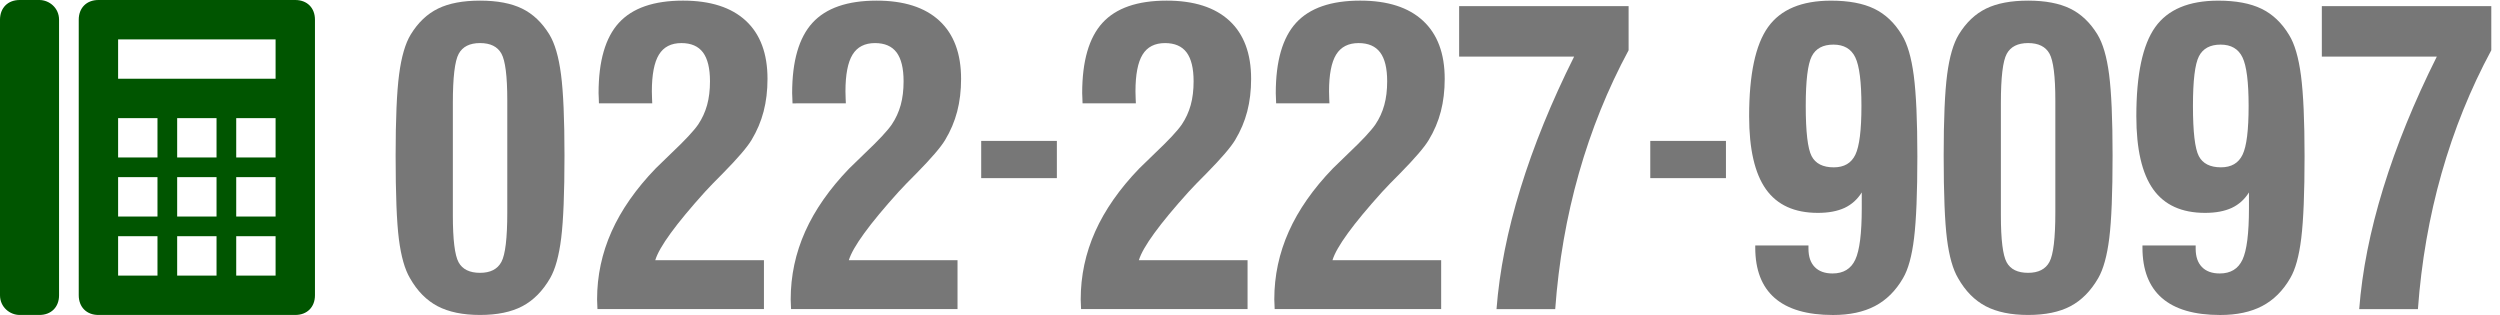
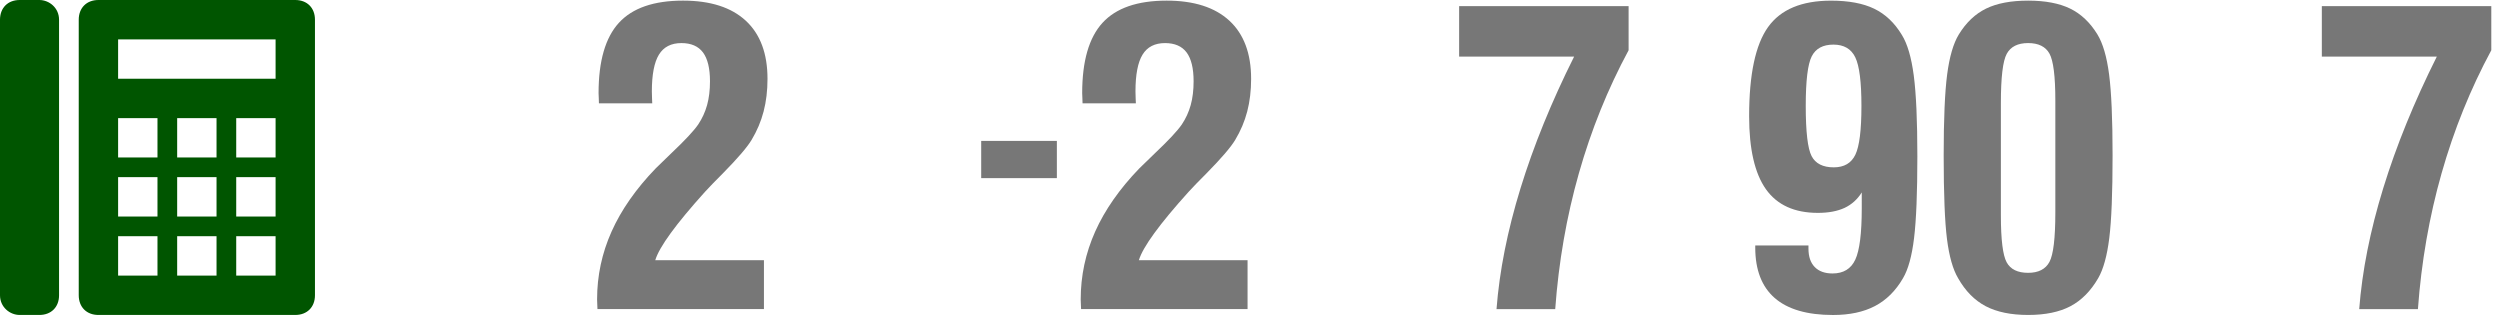
<svg xmlns="http://www.w3.org/2000/svg" version="1.1" id="レイヤー_1" width="127" height="16" viewBox="0 0 127 16" overflow="visible" enable-background="new 0 0 127 16" xml:space="preserve">
  <path fill="#005500" d="M3,15c0,0.6-0.4,1-1,1H1c-0.5,0-1-0.4-1-1V1c0-0.6,0.4-1,1-1h1c0.5,0,1,0.4,1,1V15z M16,1v14  c0,0.6-0.4,1-1,1H5c-0.6,0-1-0.4-1-1V1c0-0.6,0.4-1,1-1h10C15.6,0,16,0.4,16,1z M8,12H6v2h2V12z M8,9H6v2h2V9z M8,6H6v2h2V6z M11,12  H9v2h2V12z M11,9H9v2h2V9z M11,6H9v2h2V6z M14,12h-2v2h2V12z M14,9h-2v2h2V9z M14,6h-2v2h2V6z M14,2H6v2h8V2z" />
  <g>
-     <path fill="#777777" d="M20.098,7.9c0-1.847,0.059-3.221,0.177-4.121c0.118-0.9,0.315-1.576,0.592-2.028   c0.371-0.607,0.833-1.045,1.386-1.315c0.553-0.27,1.264-0.404,2.134-0.404c0.87,0,1.582,0.135,2.134,0.404   c0.553,0.27,1.015,0.708,1.386,1.315c0.276,0.452,0.474,1.127,0.592,2.028s0.177,2.274,0.177,4.121   c0,1.895-0.056,3.292-0.167,4.191c-0.111,0.9-0.298,1.58-0.561,2.038c-0.378,0.654-0.849,1.13-1.412,1.427   c-0.563,0.296-1.28,0.444-2.149,0.444c-0.87,0-1.588-0.148-2.155-0.444c-0.566-0.297-1.035-0.772-1.406-1.427   c-0.263-0.444-0.45-1.104-0.562-1.977S20.098,9.862,20.098,7.9z M25.77,9.303V5.099c0-1.226-0.099-2.018-0.298-2.375   s-0.56-0.536-1.085-0.536S23.5,2.37,23.302,2.734c-0.198,0.363-0.297,1.195-0.297,2.496v1.485v4.224   c0,1.233,0.097,2.028,0.292,2.386c0.195,0.356,0.559,0.535,1.09,0.535c0.525,0,0.886-0.185,1.085-0.556s0.298-1.206,0.298-2.506   V9.303z" />
    <path fill="#777777" d="M30.351,15.704c0-0.054-0.003-0.136-0.01-0.247s-0.009-0.194-0.009-0.248c0-1.199,0.245-2.349,0.736-3.447   c0.491-1.098,1.237-2.166,2.238-3.204c0.183-0.182,0.453-0.444,0.812-0.788c0.677-0.641,1.127-1.122,1.35-1.446   c0.203-0.303,0.353-0.631,0.452-0.985c0.098-0.354,0.147-0.757,0.147-1.208c0-0.661-0.119-1.149-0.355-1.466   c-0.237-0.317-0.603-0.476-1.096-0.476c-0.521,0-0.902,0.195-1.142,0.586c-0.24,0.391-0.36,1.015-0.36,1.87   c0,0.162,0.003,0.287,0.01,0.374c0.007,0.088,0.01,0.165,0.01,0.232h-2.708c0-0.067-0.003-0.158-0.009-0.273   c-0.007-0.115-0.01-0.196-0.01-0.243c0-1.632,0.344-2.823,1.032-3.575c0.688-0.752,1.774-1.128,3.259-1.128   c1.39,0,2.452,0.341,3.188,1.021c0.735,0.681,1.103,1.665,1.103,2.953c0,0.6-0.066,1.153-0.198,1.658   c-0.132,0.506-0.336,0.988-0.612,1.446c-0.217,0.364-0.699,0.927-1.449,1.689c-0.392,0.391-0.692,0.701-0.901,0.93l-0.01,0.01   c-1.485,1.646-2.329,2.806-2.532,3.479h5.521v2.484H30.351z" />
-     <path fill="#777777" d="M40.186,15.704c0-0.054-0.003-0.136-0.01-0.247s-0.009-0.194-0.009-0.248c0-1.199,0.245-2.349,0.736-3.447   c0.491-1.098,1.237-2.166,2.238-3.204c0.183-0.182,0.453-0.444,0.812-0.788c0.677-0.641,1.127-1.122,1.35-1.446   c0.203-0.303,0.353-0.631,0.452-0.985c0.098-0.354,0.147-0.757,0.147-1.208c0-0.661-0.119-1.149-0.355-1.466   c-0.237-0.317-0.603-0.476-1.096-0.476c-0.521,0-0.902,0.195-1.142,0.586c-0.24,0.391-0.36,1.015-0.36,1.87   c0,0.162,0.003,0.287,0.01,0.374c0.007,0.088,0.01,0.165,0.01,0.232H40.26c0-0.067-0.003-0.158-0.009-0.273   c-0.007-0.115-0.01-0.196-0.01-0.243c0-1.632,0.344-2.823,1.032-3.575c0.688-0.752,1.774-1.128,3.259-1.128   c1.39,0,2.452,0.341,3.188,1.021c0.735,0.681,1.103,1.665,1.103,2.953c0,0.6-0.066,1.153-0.198,1.658   c-0.132,0.506-0.336,0.988-0.612,1.446c-0.217,0.364-0.699,0.927-1.449,1.689c-0.392,0.391-0.692,0.701-0.901,0.93l-0.01,0.01   c-1.485,1.646-2.329,2.806-2.532,3.479h5.521v2.484H40.186z" />
    <path fill="#777777" d="M49.845,9.049V7.158h3.844v1.891H49.845z" />
    <path fill="#777777" d="M54.919,15.704c0-0.054-0.003-0.136-0.01-0.247S54.9,15.263,54.9,15.209c0-1.199,0.245-2.349,0.736-3.447   c0.491-1.098,1.237-2.166,2.238-3.204c0.183-0.182,0.453-0.444,0.812-0.788c0.677-0.641,1.127-1.122,1.35-1.446   c0.203-0.303,0.353-0.631,0.452-0.985c0.098-0.354,0.147-0.757,0.147-1.208c0-0.661-0.119-1.149-0.355-1.466   c-0.237-0.317-0.603-0.476-1.096-0.476c-0.521,0-0.902,0.195-1.142,0.586c-0.24,0.391-0.36,1.015-0.36,1.87   c0,0.162,0.003,0.287,0.01,0.374c0.007,0.088,0.01,0.165,0.01,0.232h-2.708c0-0.067-0.003-0.158-0.009-0.273   c-0.007-0.115-0.01-0.196-0.01-0.243c0-1.632,0.344-2.823,1.032-3.575c0.688-0.752,1.774-1.128,3.259-1.128   c1.39,0,2.452,0.341,3.188,1.021c0.735,0.681,1.103,1.665,1.103,2.953c0,0.6-0.066,1.153-0.198,1.658   c-0.132,0.506-0.336,0.988-0.612,1.446c-0.217,0.364-0.699,0.927-1.449,1.689c-0.392,0.391-0.692,0.701-0.901,0.93l-0.01,0.01   c-1.485,1.646-2.329,2.806-2.532,3.479h5.521v2.484H54.919z" />
-     <path fill="#777777" d="M64.753,15.704c0-0.054-0.003-0.136-0.009-0.247c-0.007-0.111-0.01-0.194-0.01-0.248   c0-1.199,0.245-2.349,0.736-3.447c0.49-1.098,1.236-2.166,2.238-3.204c0.182-0.182,0.453-0.444,0.812-0.788   c0.677-0.641,1.126-1.122,1.35-1.446c0.203-0.303,0.354-0.631,0.451-0.985c0.099-0.354,0.147-0.757,0.147-1.208   c0-0.661-0.118-1.149-0.355-1.466c-0.236-0.317-0.602-0.476-1.096-0.476c-0.521,0-0.901,0.195-1.142,0.586   c-0.24,0.391-0.36,1.015-0.36,1.87c0,0.162,0.003,0.287,0.01,0.374c0.007,0.088,0.011,0.165,0.011,0.232h-2.708   c0-0.067-0.003-0.158-0.01-0.273c-0.006-0.115-0.009-0.196-0.009-0.243c0-1.632,0.344-2.823,1.032-3.575   c0.688-0.752,1.773-1.128,3.258-1.128c1.391,0,2.453,0.341,3.188,1.021c0.736,0.681,1.104,1.665,1.104,2.953   c0,0.6-0.066,1.153-0.197,1.658c-0.132,0.506-0.336,0.988-0.613,1.446c-0.216,0.364-0.699,0.927-1.448,1.689   c-0.392,0.391-0.692,0.701-0.901,0.93l-0.01,0.01c-1.486,1.646-2.33,2.806-2.532,3.479h5.521v2.484H64.753z" />
    <path fill="#777777" d="M76.023,15.704c0.148-1.936,0.555-3.981,1.218-6.136c0.663-2.155,1.571-4.386,2.724-6.692h-5.841V0.313   h8.609v2.24c-1.058,1.962-1.899,4.046-2.526,6.251s-1.027,4.506-1.202,6.899H76.023z" />
-     <path fill="#777777" d="M83.834,9.049V7.158h3.844v1.891H83.834z" />
    <path fill="#777777" d="M94.581,9.769c-0.223,0.358-0.515,0.622-0.878,0.792c-0.364,0.168-0.814,0.253-1.354,0.253   c-1.191,0-2.07-0.4-2.64-1.202c-0.568-0.802-0.853-2.038-0.853-3.708c0-2.122,0.32-3.63,0.96-4.527   c0.64-0.896,1.707-1.344,3.202-1.344c0.896,0,1.627,0.137,2.192,0.41s1.034,0.716,1.404,1.33c0.282,0.452,0.485,1.142,0.606,2.068   c0.121,0.927,0.182,2.294,0.182,4.101c0,1.854-0.056,3.238-0.167,4.151c-0.111,0.914-0.298,1.594-0.561,2.038   c-0.37,0.641-0.846,1.112-1.425,1.416s-1.29,0.455-2.132,0.455c-1.313,0-2.3-0.288-2.96-0.862s-0.99-1.431-0.99-2.566V12.47h2.703   v0.163c0,0.402,0.105,0.713,0.318,0.932c0.212,0.218,0.514,0.327,0.904,0.327c0.553,0,0.938-0.233,1.156-0.701   c0.219-0.467,0.329-1.337,0.329-2.61V9.769z M94.561,5.384c0-1.217-0.104-2.041-0.313-2.472c-0.208-0.43-0.579-0.646-1.11-0.646   c-0.532,0-0.899,0.198-1.102,0.595S91.732,4.1,91.732,5.384c0,1.318,0.1,2.167,0.298,2.547s0.574,0.57,1.126,0.57   c0.525,0,0.891-0.213,1.096-0.641C94.458,7.434,94.561,6.608,94.561,5.384z" />
    <path fill="#777777" d="M98.739,7.9c0-1.847,0.059-3.221,0.177-4.121s0.315-1.576,0.592-2.028c0.371-0.607,0.833-1.045,1.386-1.315   c0.554-0.27,1.265-0.404,2.135-0.404s1.581,0.135,2.134,0.404c0.554,0.27,1.016,0.708,1.387,1.315   c0.276,0.452,0.474,1.127,0.592,2.028c0.117,0.9,0.177,2.274,0.177,4.121c0,1.895-0.056,3.292-0.167,4.191   c-0.111,0.9-0.299,1.58-0.562,2.038c-0.378,0.654-0.849,1.13-1.411,1.427c-0.563,0.296-1.279,0.444-2.149,0.444   s-1.589-0.148-2.155-0.444c-0.566-0.297-1.035-0.772-1.405-1.427c-0.264-0.444-0.45-1.104-0.562-1.977S98.739,9.862,98.739,7.9z    M104.411,9.303V5.099c0-1.226-0.1-2.018-0.298-2.375s-0.561-0.536-1.085-0.536s-0.887,0.182-1.085,0.546   c-0.199,0.363-0.298,1.195-0.298,2.496v1.485v4.224c0,1.233,0.098,2.028,0.293,2.386c0.194,0.356,0.558,0.535,1.09,0.535   c0.524,0,0.887-0.185,1.085-0.556s0.298-1.206,0.298-2.506V9.303z" />
-     <path fill="#777777" d="M114.251,9.769c-0.223,0.358-0.515,0.622-0.878,0.792c-0.364,0.168-0.814,0.253-1.354,0.253   c-1.191,0-2.07-0.4-2.64-1.202c-0.568-0.802-0.853-2.038-0.853-3.708c0-2.122,0.32-3.63,0.96-4.527   c0.64-0.896,1.707-1.344,3.202-1.344c0.896,0,1.627,0.137,2.192,0.41s1.034,0.716,1.404,1.33c0.282,0.452,0.485,1.142,0.606,2.068   c0.121,0.927,0.182,2.294,0.182,4.101c0,1.854-0.056,3.238-0.167,4.151c-0.111,0.914-0.298,1.594-0.561,2.038   c-0.37,0.641-0.846,1.112-1.425,1.416s-1.29,0.455-2.132,0.455c-1.313,0-2.3-0.288-2.96-0.862s-0.99-1.431-0.99-2.566V12.47h2.703   v0.163c0,0.402,0.105,0.713,0.318,0.932c0.212,0.218,0.514,0.327,0.904,0.327c0.553,0,0.938-0.233,1.156-0.701   c0.219-0.467,0.329-1.337,0.329-2.61V9.769z M114.23,5.384c0-1.217-0.104-2.041-0.313-2.472c-0.208-0.43-0.579-0.646-1.11-0.646   c-0.532,0-0.899,0.198-1.102,0.595s-0.303,1.238-0.303,2.522c0,1.318,0.1,2.167,0.298,2.547s0.574,0.57,1.126,0.57   c0.525,0,0.891-0.213,1.096-0.641C114.128,7.434,114.23,6.608,114.23,5.384z" />
    <path fill="#777777" d="M119.848,15.704c0.148-1.936,0.555-3.981,1.218-6.136c0.663-2.155,1.571-4.386,2.724-6.692h-5.841V0.313   h8.609v2.24c-1.058,1.962-1.899,4.046-2.526,6.251s-1.027,4.506-1.202,6.899H119.848z" />
  </g>
</svg>